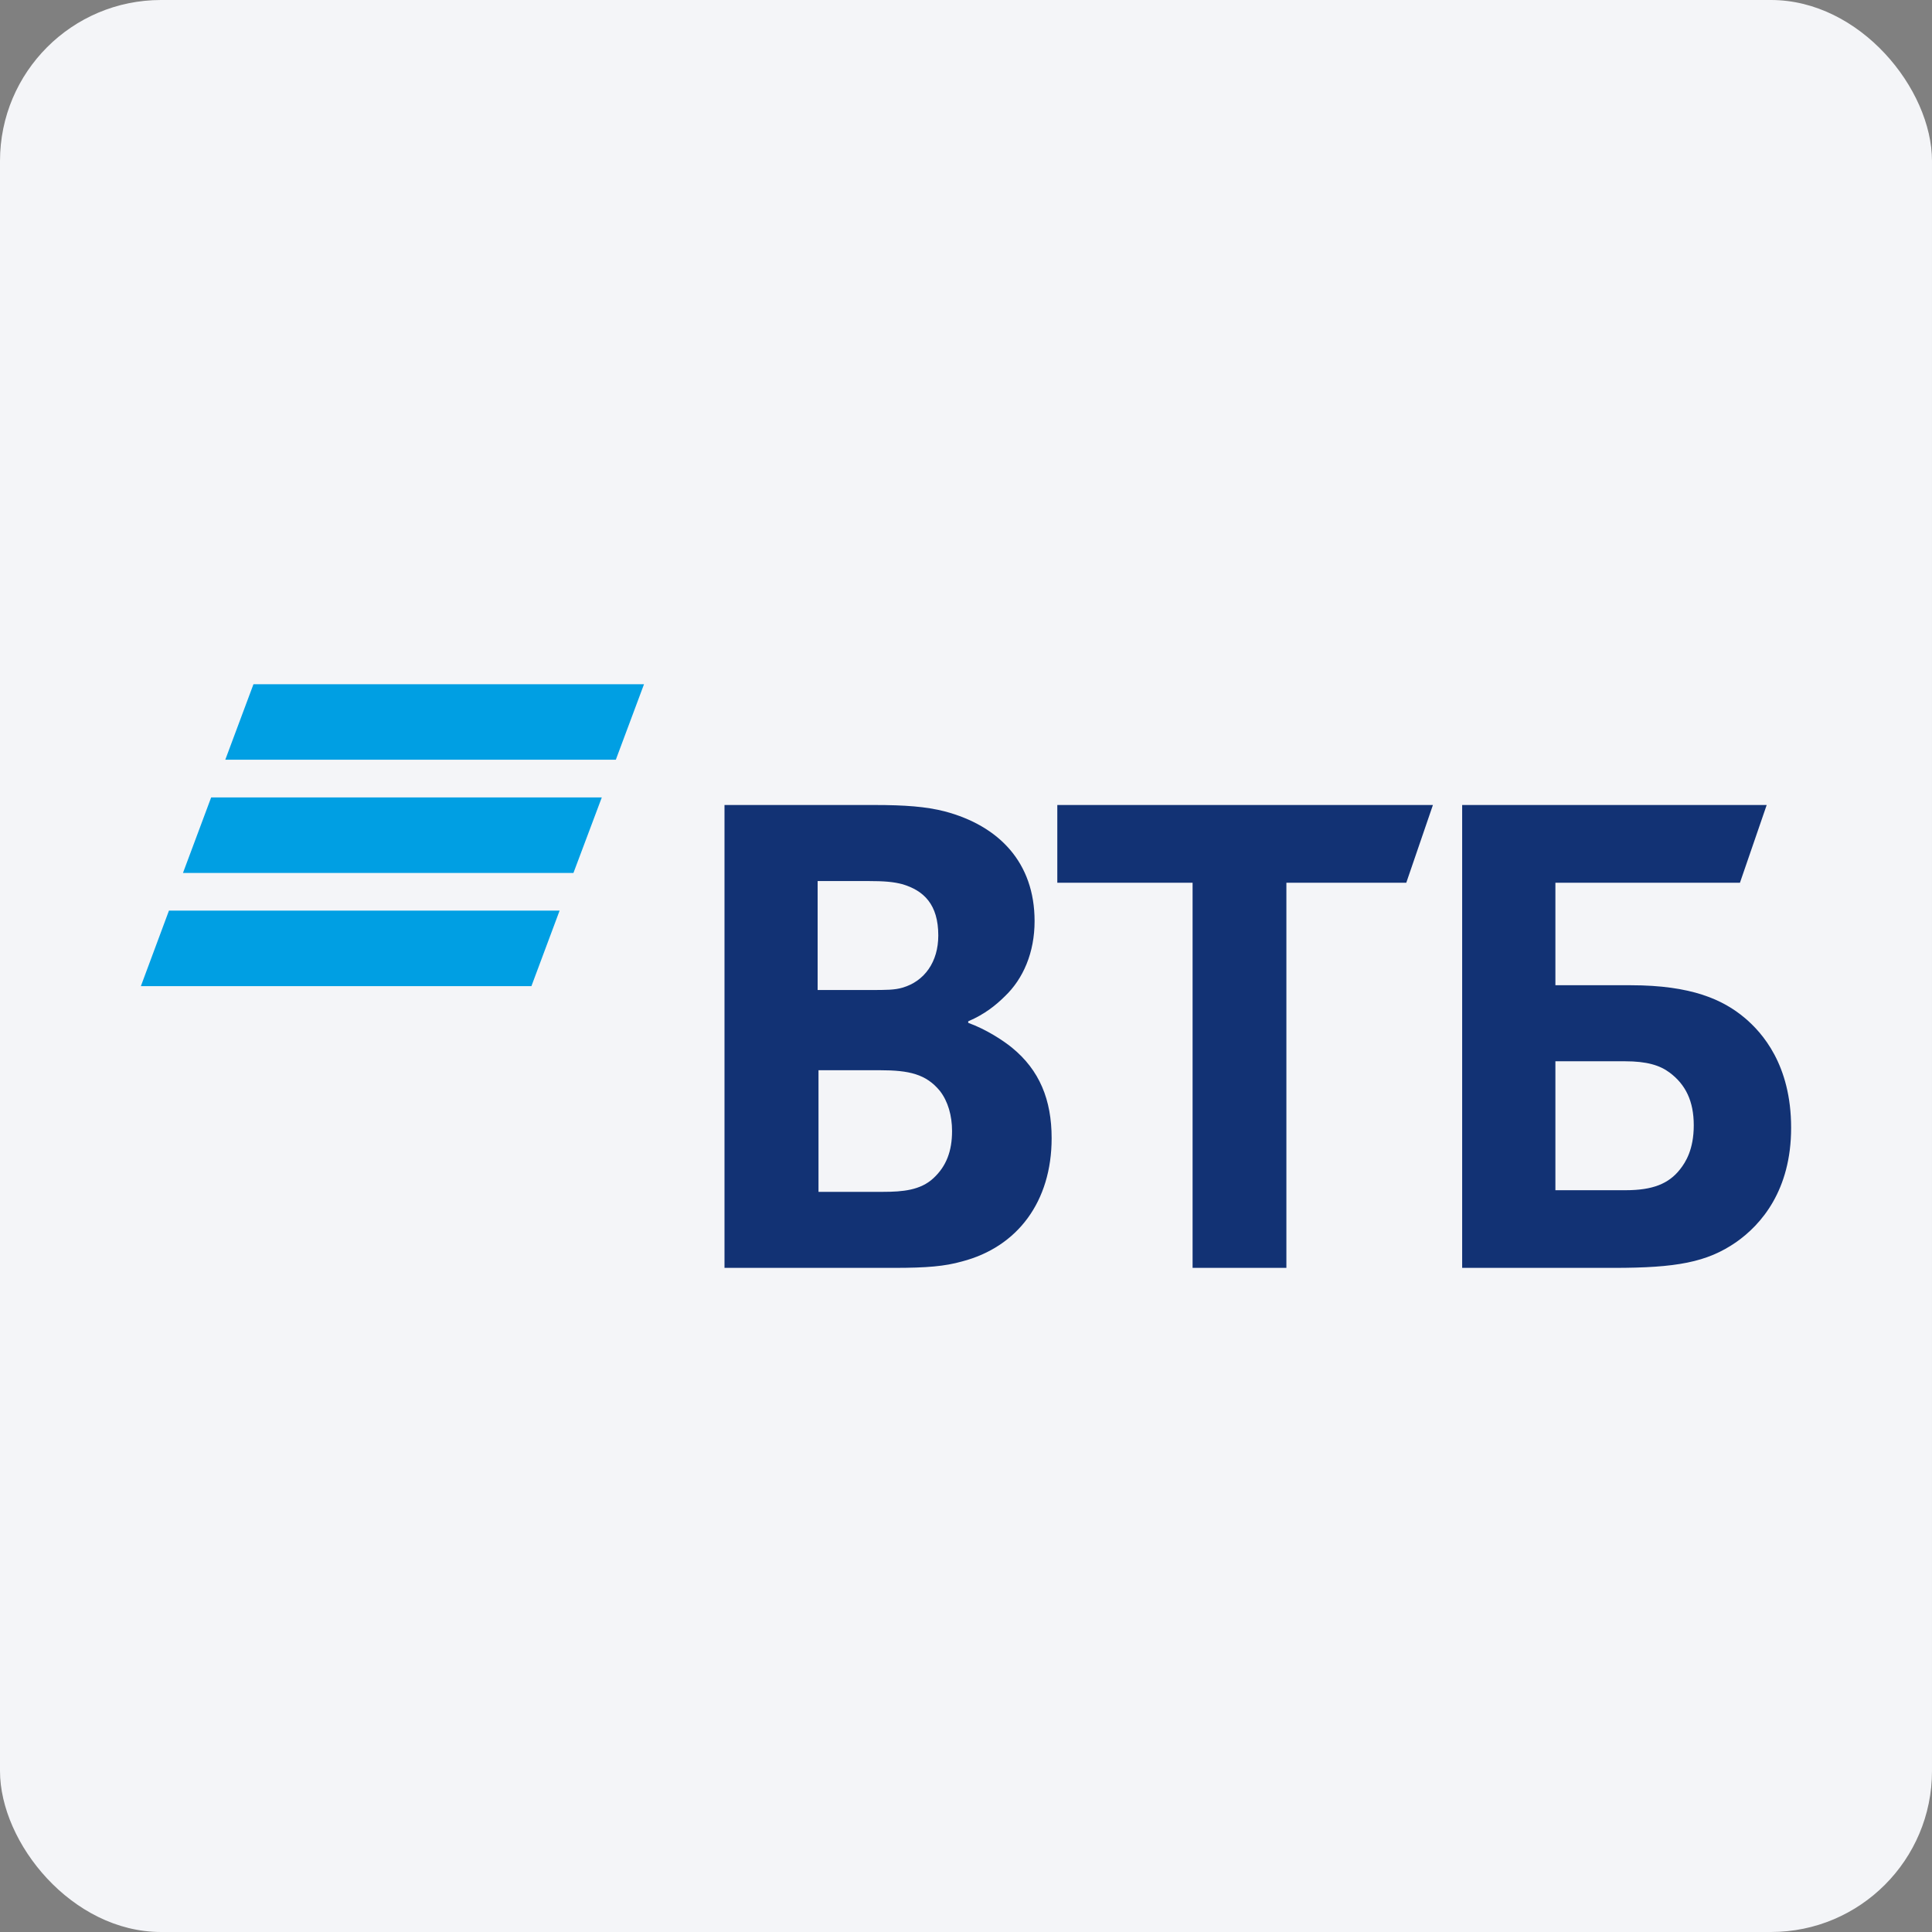
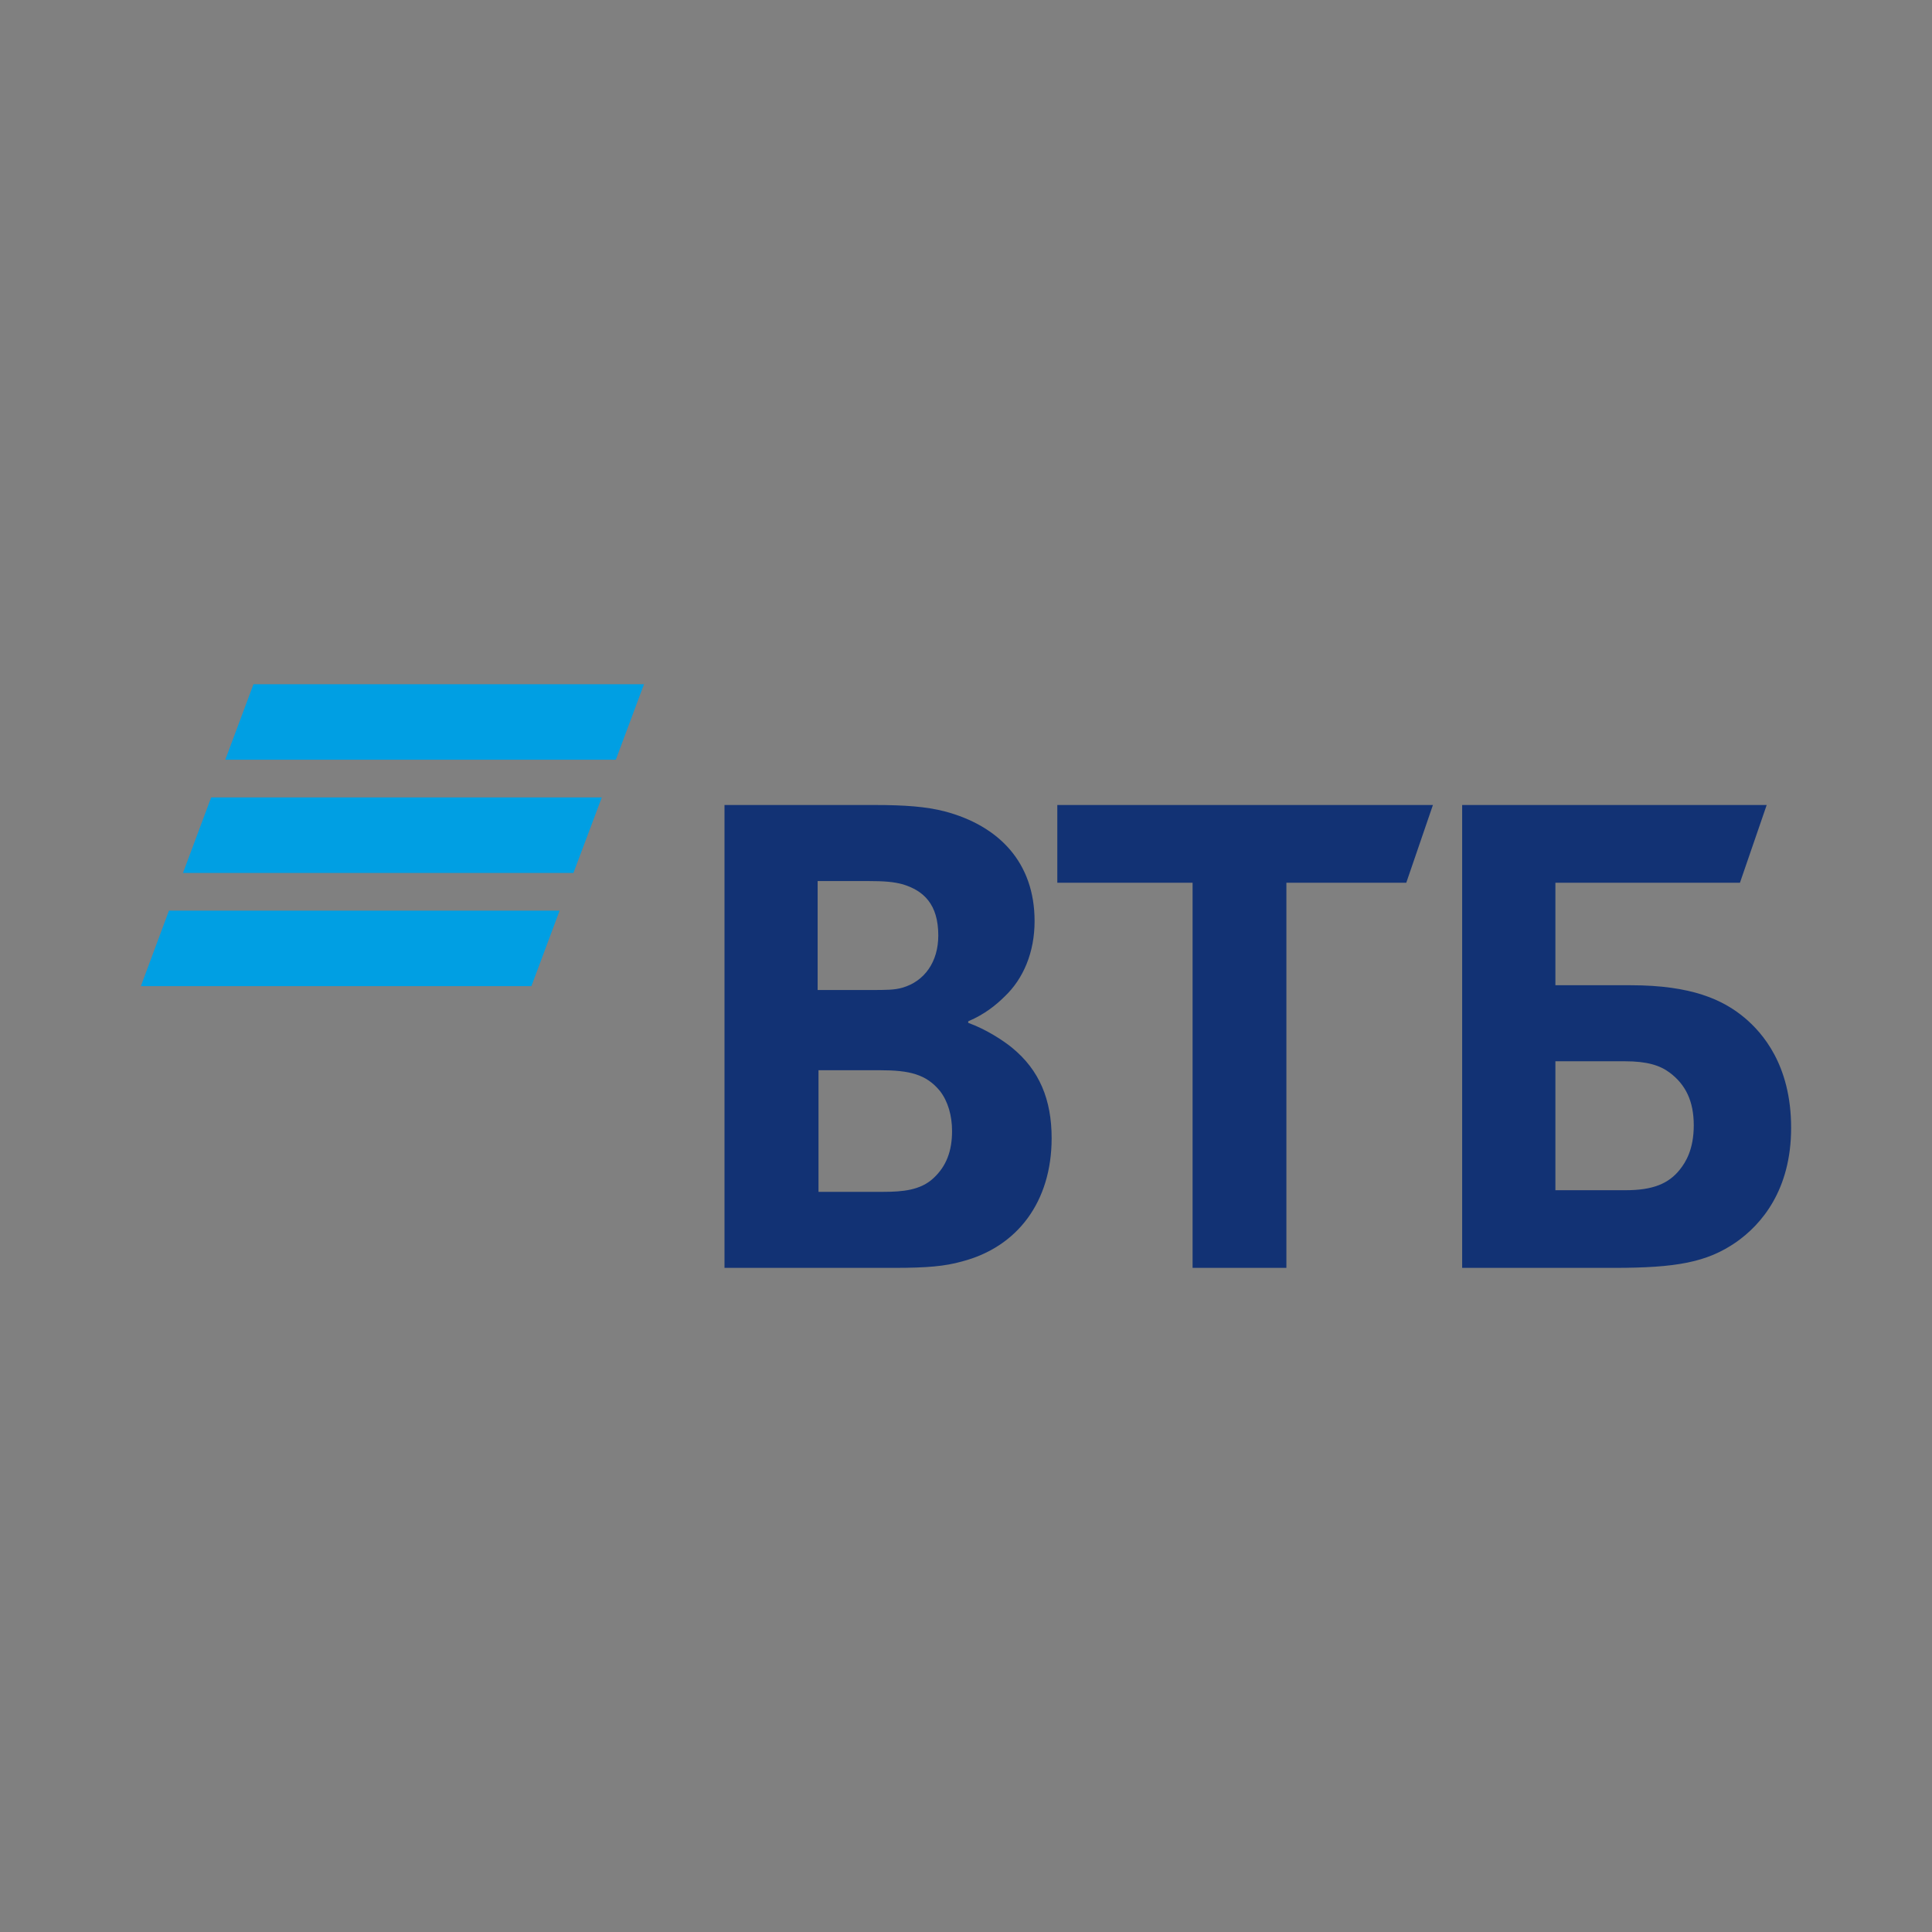
<svg xmlns="http://www.w3.org/2000/svg" width="96" height="96" viewBox="0 0 96 96" fill="none">
  <rect x="0" y="0" width="96" height="96" fill="#808080" stroke="none" />
-   <rect width="96" height="96" rx="8" fill="#F4F5F8" />
-   <path d="M27.806 45.249H8.395L7 49H26.406L27.806 45.249ZM29.903 39.624H10.492L9.092 43.376H28.494L29.903 39.624ZM30.6 37.751H11.194L12.594 34H32L30.6 37.751Z" fill="#009FE3" />
+   <path d="M27.806 45.249H8.395L7 49H26.406L27.806 45.249ZM29.903 39.624H10.492L9.092 43.376H28.494L29.903 39.624ZM30.6 37.751H11.194L12.594 34H32L30.6 37.751" fill="#009FE3" />
  <path d="M48.11 50.748V50.824C48.999 51.145 49.845 51.699 50.285 52.058C51.652 53.174 52.255 54.645 52.255 56.555C52.255 59.699 50.567 61.964 47.794 62.683C46.948 62.92 46.064 63 44.414 63H36V40H43.444C44.974 40 46.016 40.08 46.943 40.317C49.64 41.031 51.408 42.861 51.408 45.769C51.408 47.325 50.849 48.635 49.922 49.514C49.52 49.911 48.956 50.389 48.11 50.748ZM40.671 53.174V59.222H43.888C44.854 59.222 45.739 59.141 46.379 58.546C47.025 57.95 47.307 57.193 47.307 56.2C47.307 55.439 47.106 54.725 46.704 54.209C46.021 53.373 45.174 53.179 43.726 53.179H40.671V53.174ZM40.628 49.193H43.243C44.046 49.193 44.452 49.193 44.854 49.074C45.939 48.753 46.623 47.797 46.623 46.483C46.623 44.932 45.896 44.256 44.854 43.939C44.41 43.821 43.97 43.778 43.08 43.778H40.628V49.193ZM59.259 63V43.863H52.537V40H71.201L69.877 43.863H63.92V63H59.259ZM72.654 63V40H87.786L86.457 43.863H77.287V48.956H81.03C84.047 48.956 85.615 49.67 86.705 50.587C87.551 51.306 89 52.895 89 56.039C89 59.146 87.513 60.853 86.26 61.728C84.812 62.726 83.287 63 80.184 63H72.654ZM77.282 59.141H80.782C82.111 59.141 82.914 58.825 83.478 58.106C83.76 57.751 84.162 57.113 84.162 55.916C84.162 54.72 83.76 53.888 82.957 53.292C82.474 52.933 81.829 52.734 80.744 52.734H77.287V59.141H77.282Z" fill="#123274" />
</svg>